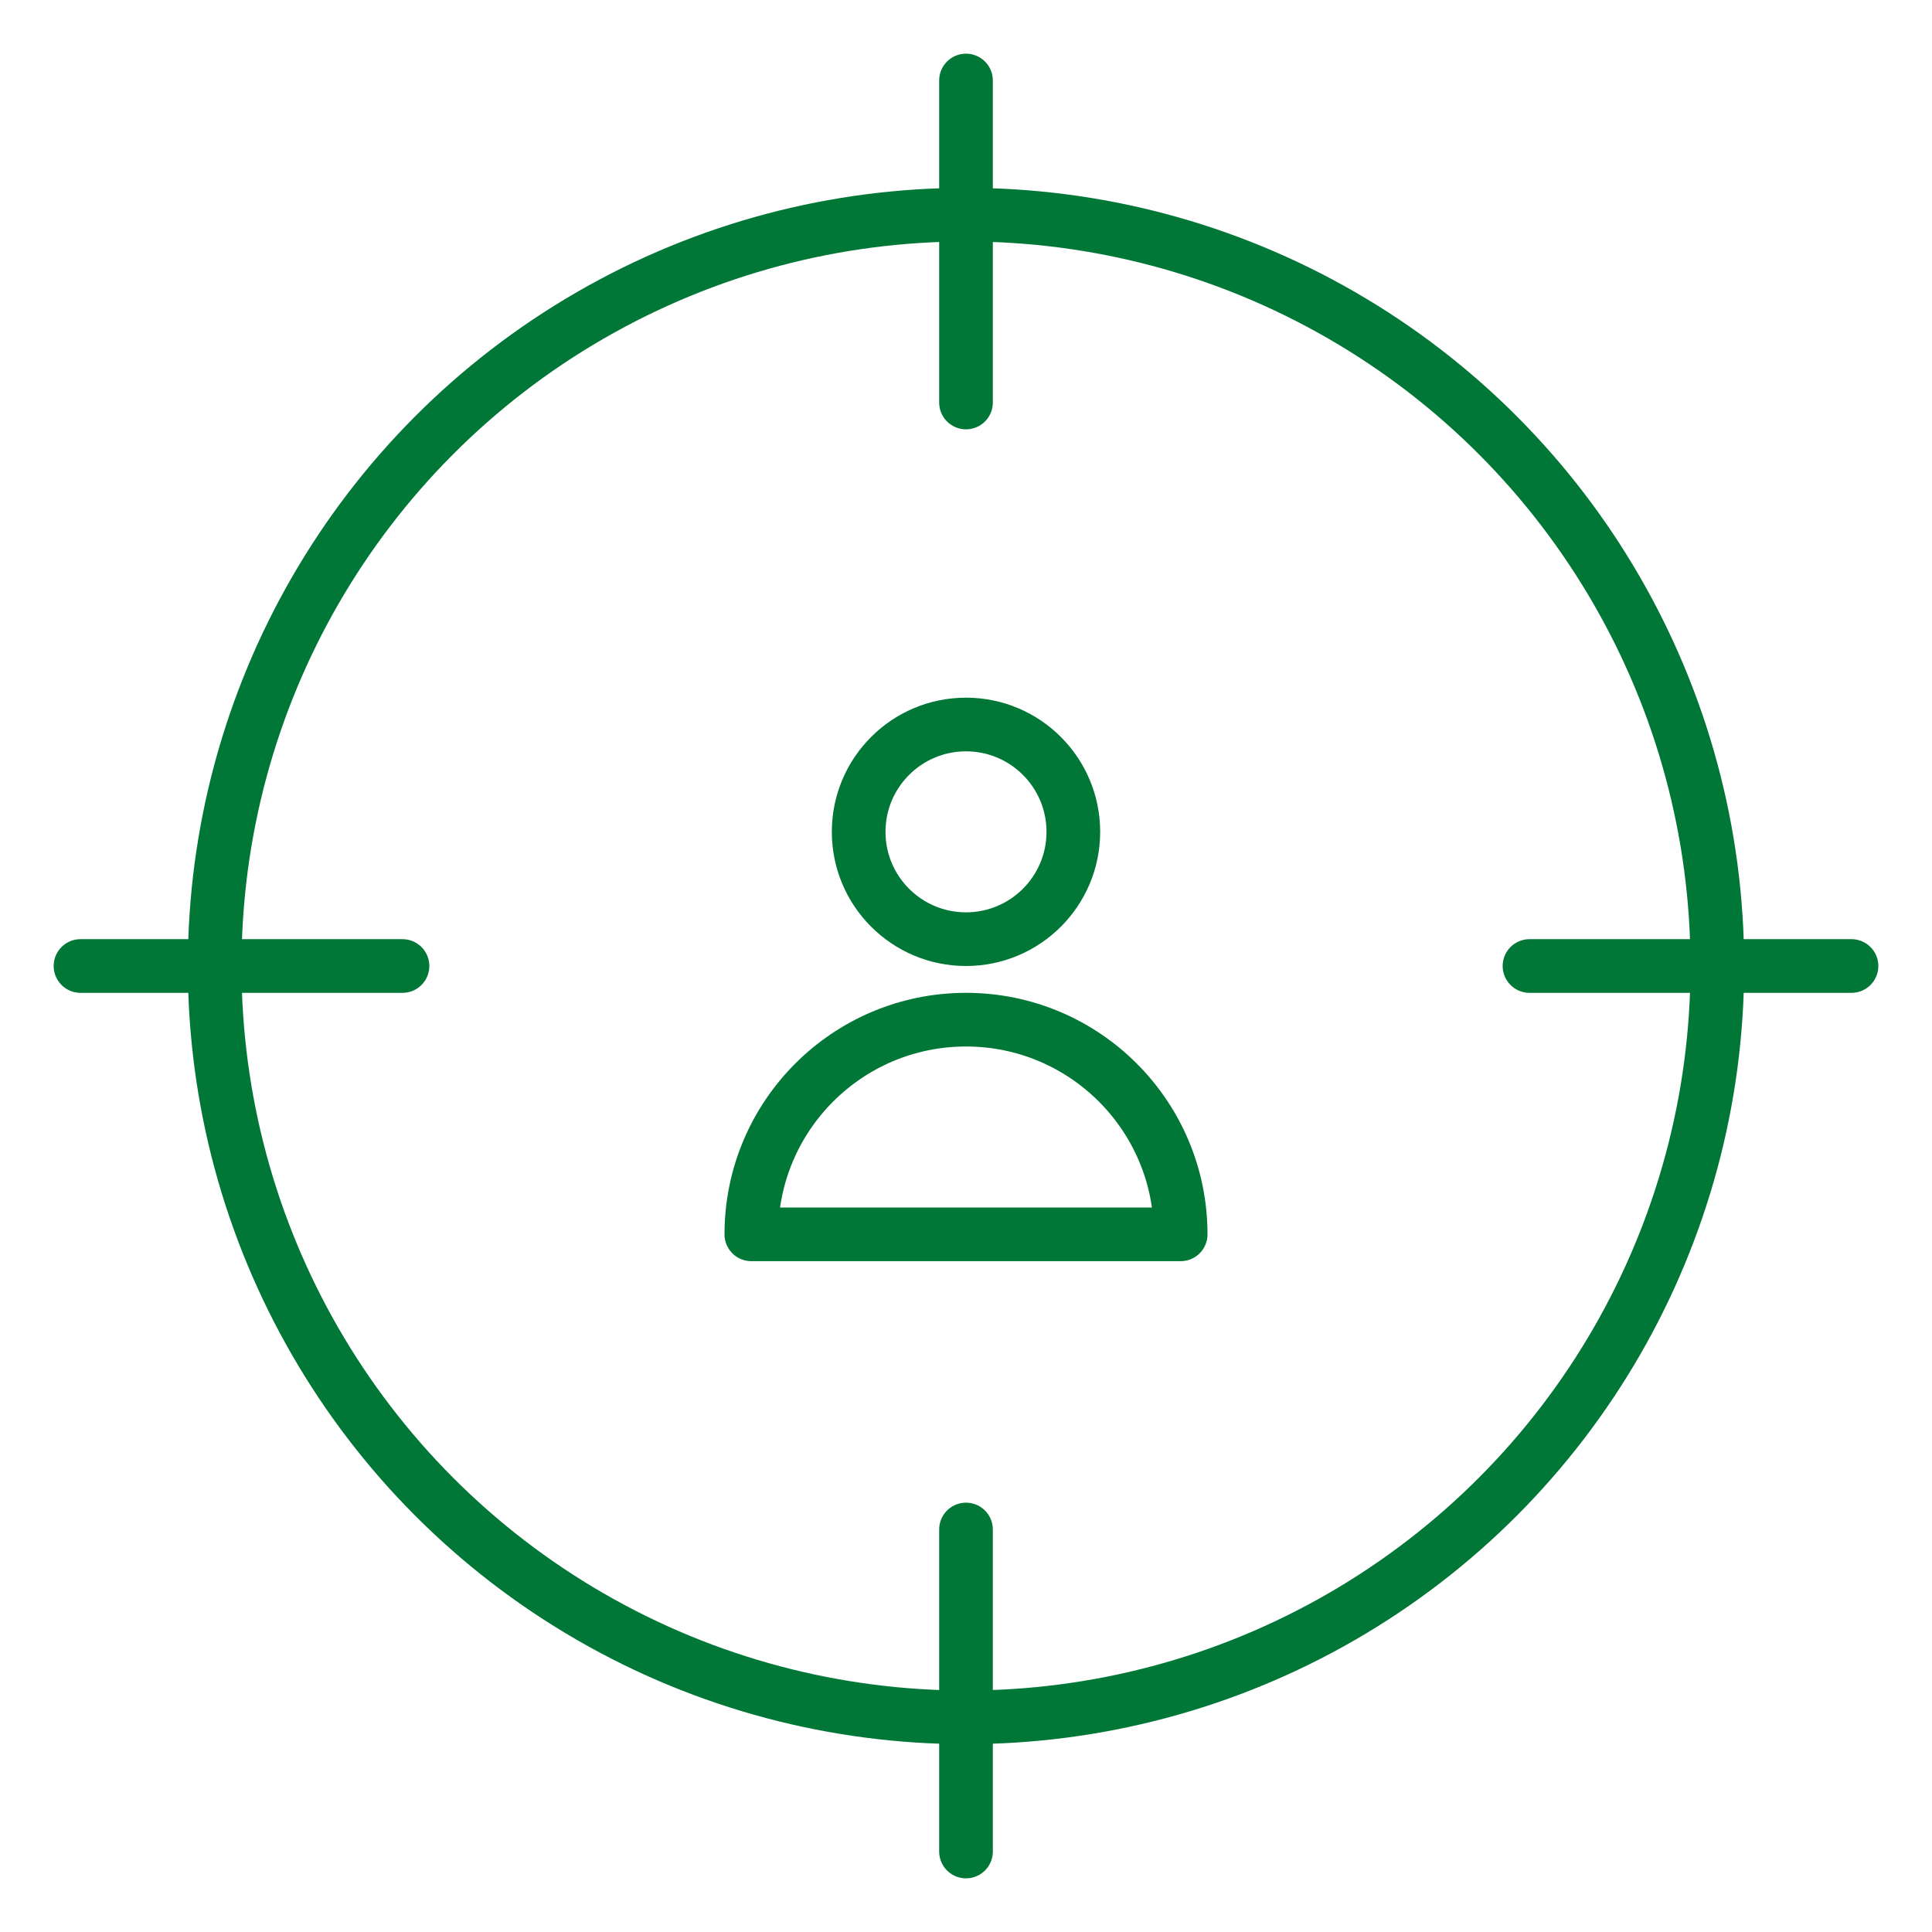
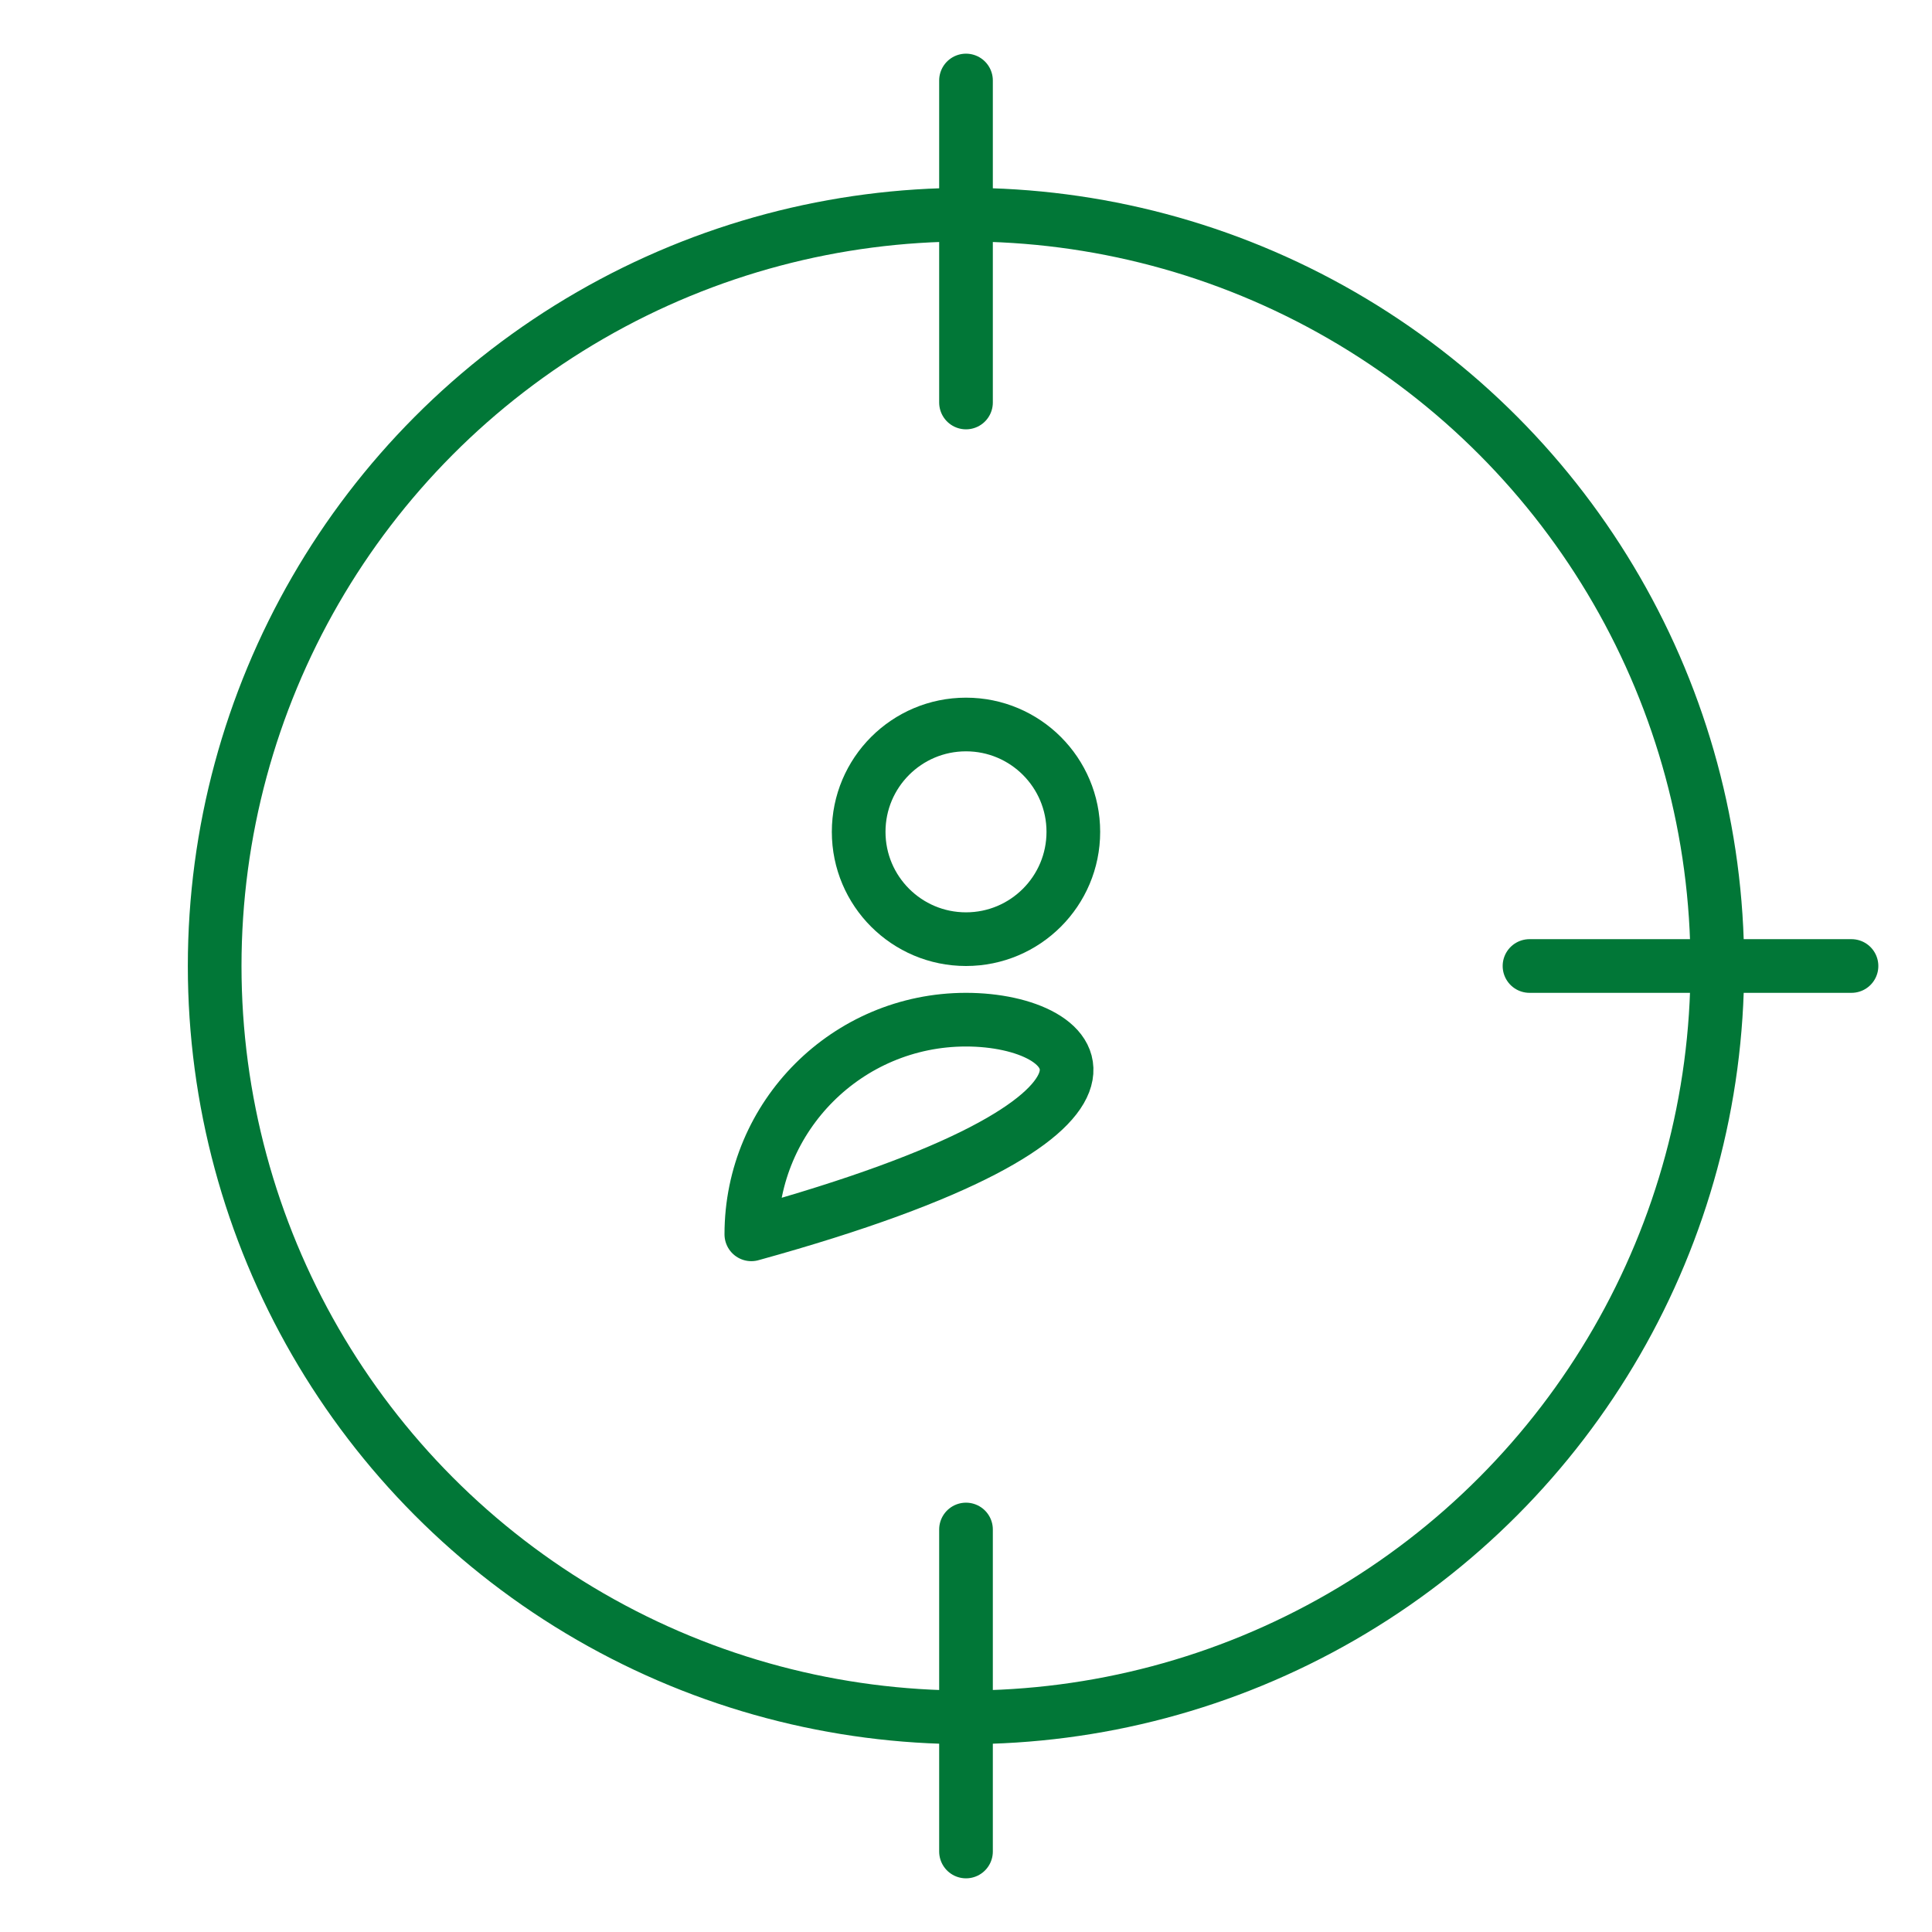
<svg xmlns="http://www.w3.org/2000/svg" width="72" height="72" viewBox="0 0 72 72" fill="none">
  <path d="M36 69L36 57" stroke="#017737" stroke-width="2" stroke-linecap="round" stroke-linejoin="round" />
-   <path d="M15 36H3" stroke="#017737" stroke-width="2" stroke-linecap="round" stroke-linejoin="round" />
  <path d="M36 15L36 3" stroke="#017737" stroke-width="2" stroke-linecap="round" stroke-linejoin="round" />
  <path d="M57 36H69" stroke="#017737" stroke-width="2" stroke-linecap="round" stroke-linejoin="round" />
  <circle cx="36" cy="36" r="28" stroke="#017737" stroke-width="2" />
  <circle cx="36" cy="31" r="4" stroke="#017737" stroke-width="2" />
-   <path d="M36 38C31.582 38 28 41.582 28 46H44C44 41.582 40.418 38 36 38Z" stroke="#017737" stroke-width="2" stroke-linejoin="round" />
+   <path d="M36 38C31.582 38 28 41.582 28 46C44 41.582 40.418 38 36 38Z" stroke="#017737" stroke-width="2" stroke-linejoin="round" />
</svg>